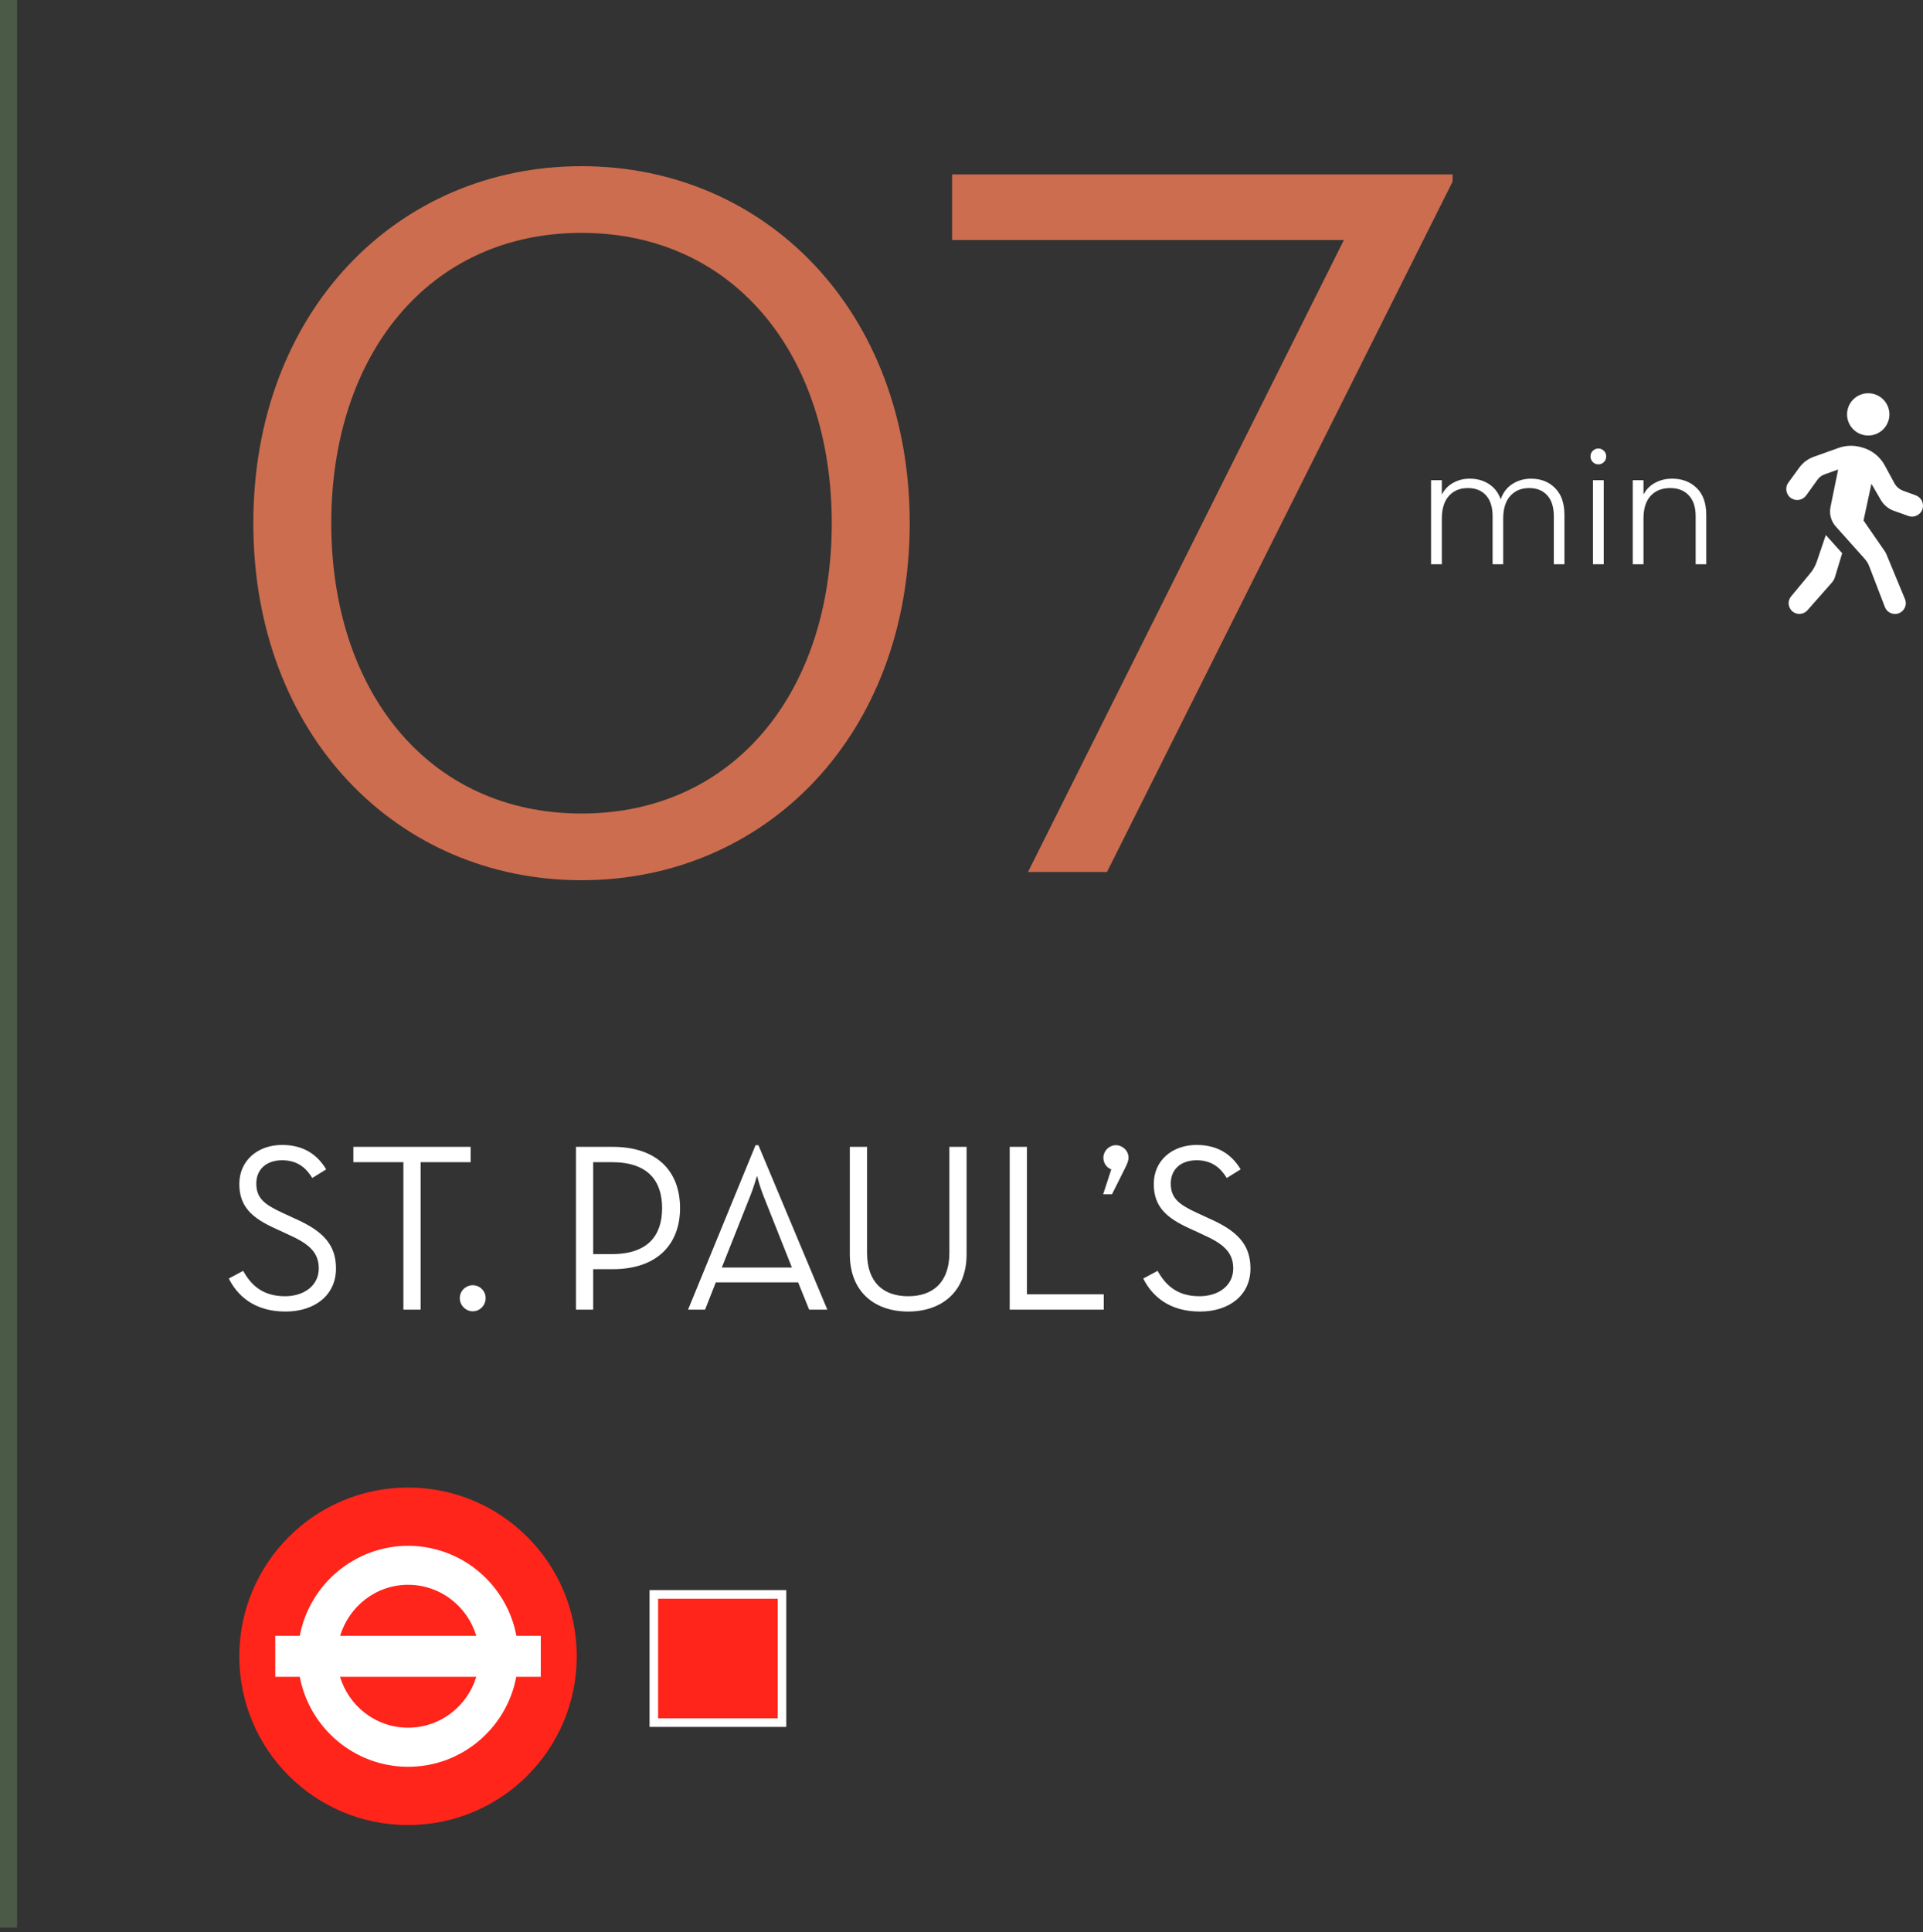
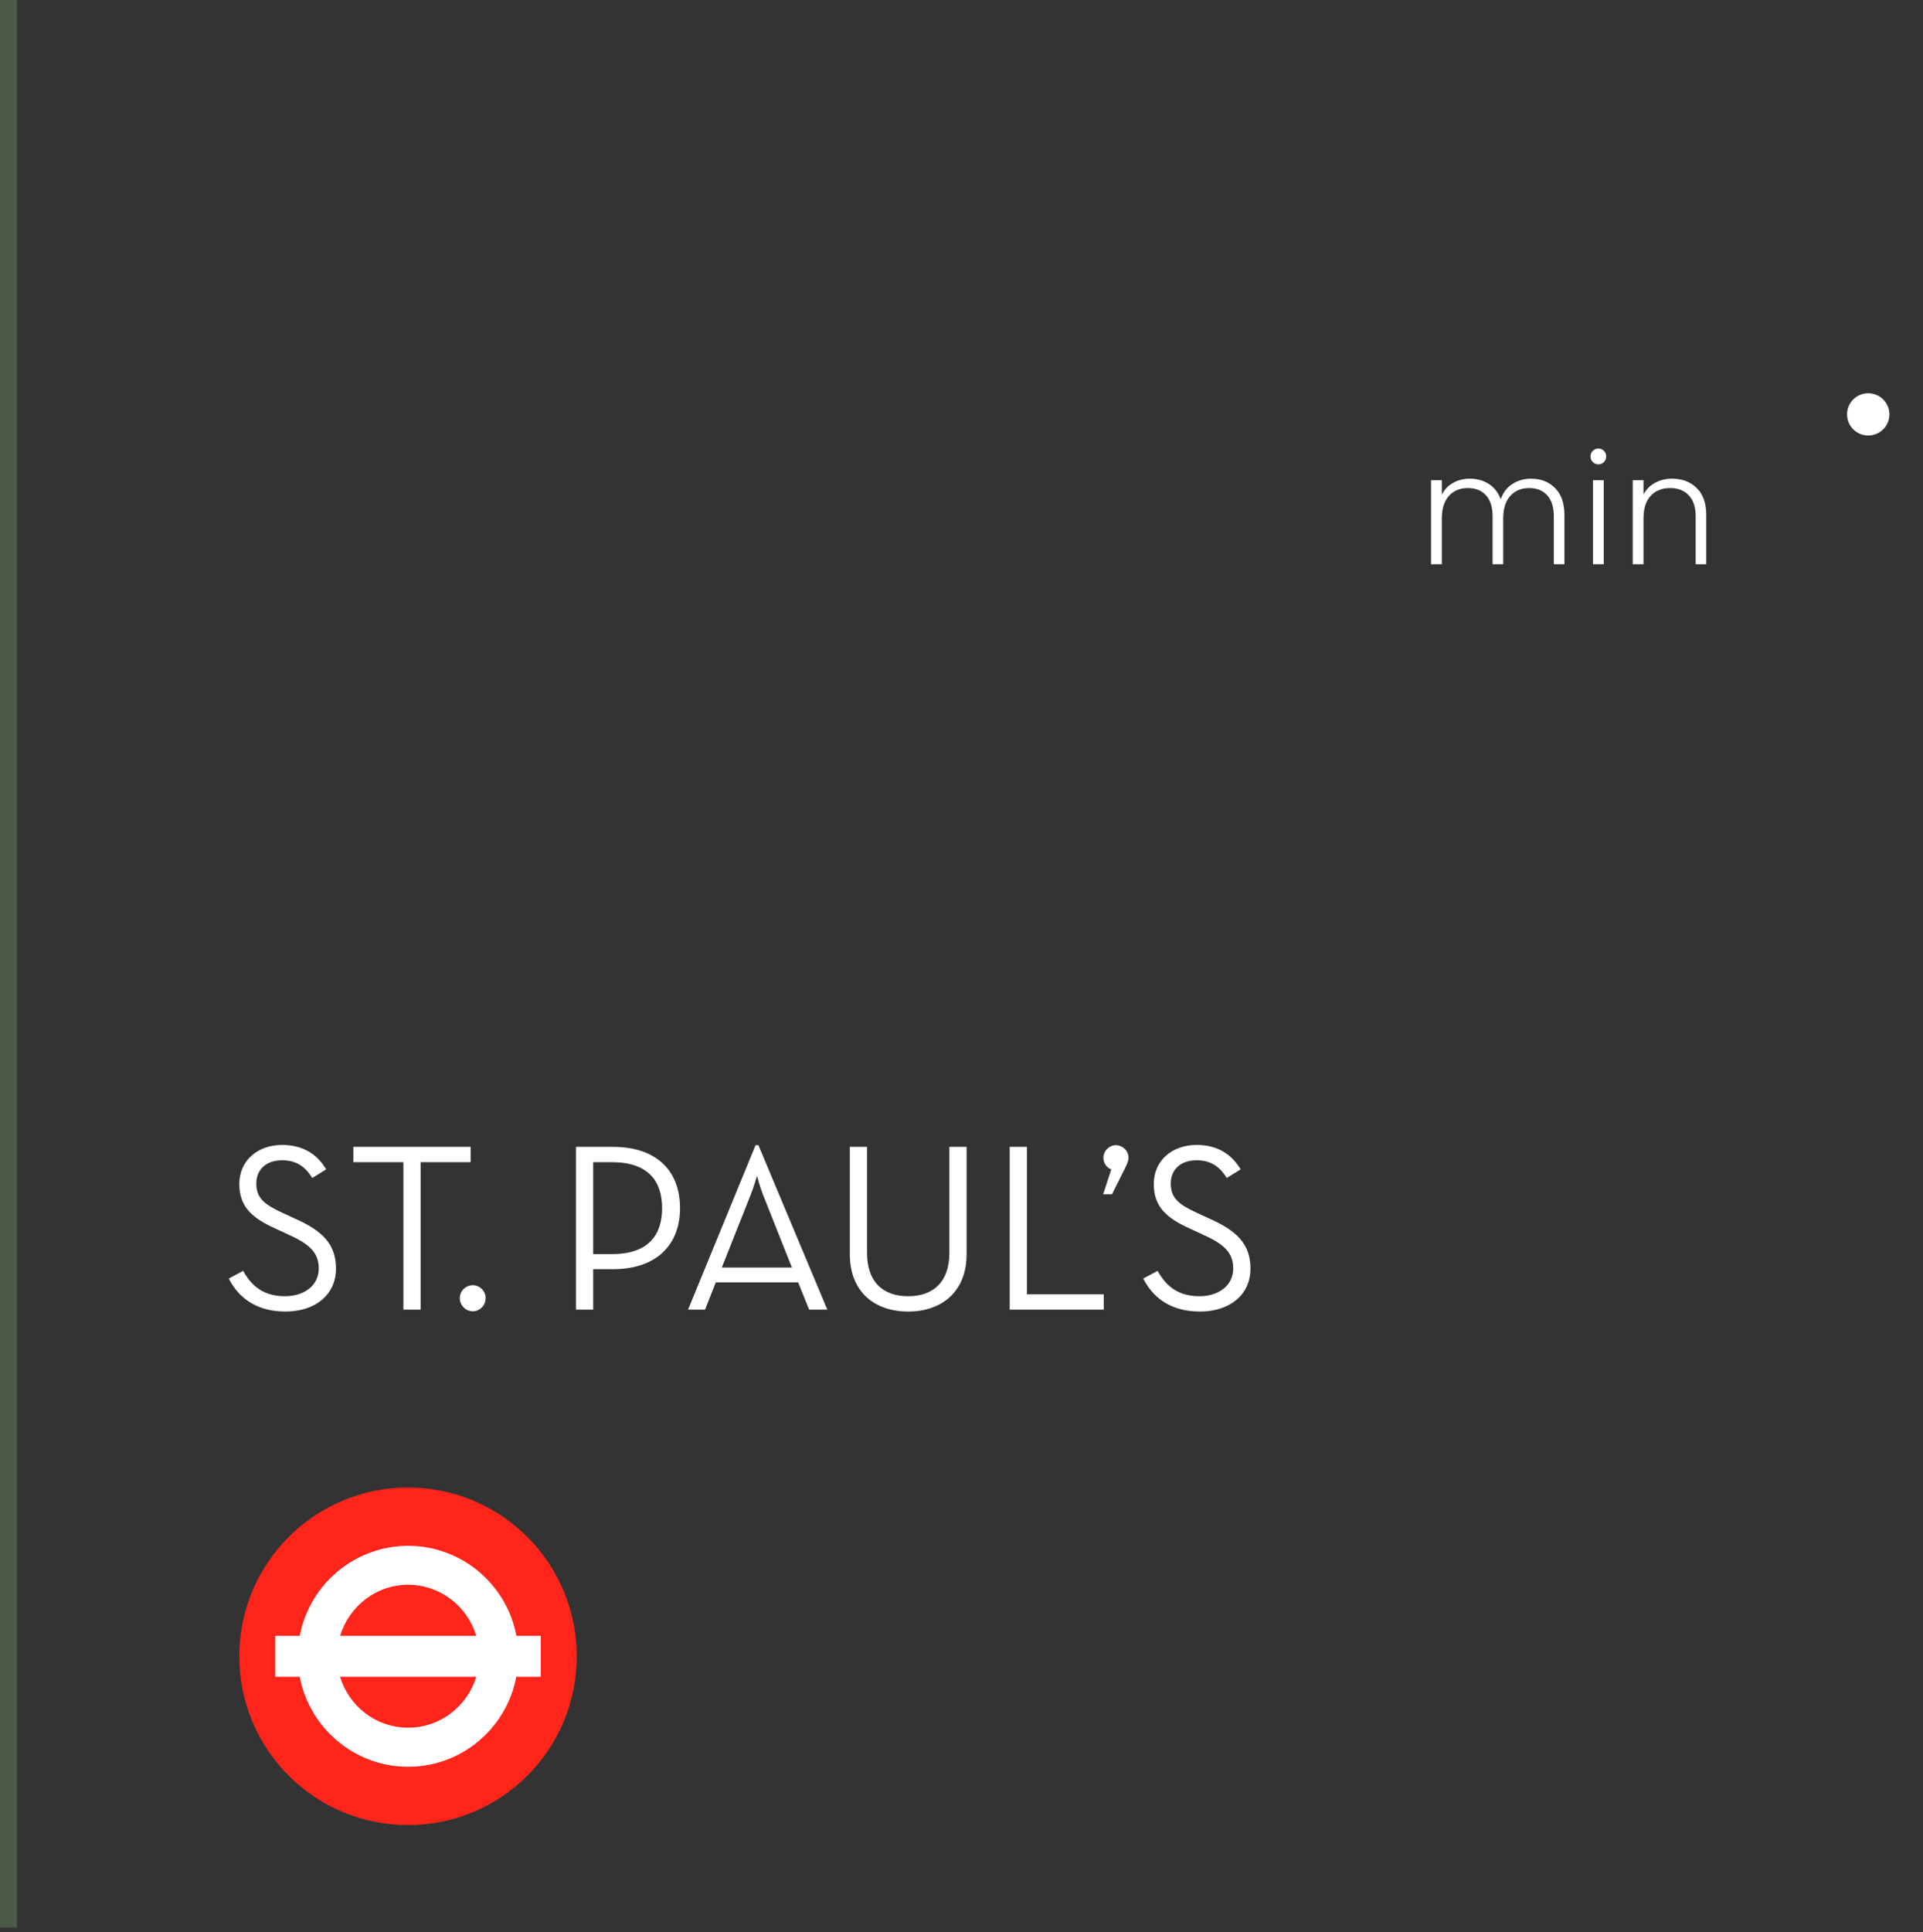
<svg xmlns="http://www.w3.org/2000/svg" width="225" height="226" viewBox="0 0 225 226" fill="none">
  <rect x="0" y="0" width="225" height="226" fill="#333333" stroke="none" />
  <path d="M1 0V225.472" stroke="#4A5A47" stroke-width="2" />
  <path d="M33.406 153.415C29.766 153.415 27.778 151.567 26.77 149.551L28.45 148.655C29.346 150.251 30.662 151.623 33.35 151.623C35.562 151.623 37.298 150.391 37.298 148.375C37.298 146.443 36.094 145.463 33.714 144.399L32.202 143.699C29.486 142.467 28.002 141.151 28.002 138.491C28.002 135.747 30.158 133.927 33.014 133.927C35.562 133.927 37.158 135.103 38.166 136.783L36.542 137.791C35.814 136.615 34.806 135.719 33.014 135.719C31.138 135.719 29.99 136.811 29.99 138.435C29.99 140.115 30.886 140.871 33.014 141.851L34.526 142.551C37.69 143.951 39.314 145.519 39.314 148.375C39.314 151.511 36.822 153.415 33.406 153.415ZM47.199 153.191V135.943H41.347V134.151H55.067V135.943H49.215V153.191H47.199ZM55.31 153.387C54.526 153.387 53.798 152.715 53.798 151.847C53.798 150.979 54.526 150.335 55.31 150.335C56.122 150.335 56.822 150.979 56.822 151.847C56.822 152.715 56.122 153.387 55.31 153.387ZM67.39 153.191V134.151H71.702C76.91 134.151 79.57 137.035 79.57 141.319C79.57 145.519 76.91 148.459 71.702 148.459H69.406V153.191H67.39ZM69.406 146.695H71.59C75.874 146.695 77.47 144.455 77.47 141.319C77.47 138.183 75.874 135.943 71.59 135.943H69.406V146.695ZM80.506 153.191L88.402 133.955H88.738L96.802 153.191H94.674L93.386 149.999H83.754L82.494 153.191H80.506ZM84.454 148.263H92.658L89.298 139.807C88.934 138.911 88.57 137.539 88.57 137.539C88.57 137.539 88.178 138.911 87.814 139.807L84.454 148.263ZM106.265 153.415C102.373 153.415 99.433 151.147 99.433 146.695V134.151H101.449V146.555C101.449 149.943 103.297 151.623 106.265 151.623C109.205 151.623 111.081 149.943 111.081 146.555V134.151H113.097V146.695C113.097 151.147 110.129 153.415 106.265 153.415ZM118.14 153.191V134.151H120.156V151.399H129.144V153.191H118.14ZM129.074 139.695L130.026 136.783C129.522 136.615 129.102 136.083 129.102 135.439C129.102 134.599 129.802 133.955 130.558 133.955C131.342 133.955 132.042 134.599 132.042 135.411C132.042 135.803 131.874 136.139 131.678 136.559L130.11 139.695H129.074ZM140.402 153.415C136.762 153.415 134.774 151.567 133.766 149.551L135.446 148.655C136.342 150.251 137.658 151.623 140.346 151.623C142.558 151.623 144.294 150.391 144.294 148.375C144.294 146.443 143.09 145.463 140.71 144.399L139.198 143.699C136.482 142.467 134.998 141.151 134.998 138.491C134.998 135.747 137.154 133.927 140.01 133.927C142.558 133.927 144.154 135.103 145.162 136.783L143.538 137.791C142.81 136.615 141.802 135.719 140.01 135.719C138.134 135.719 136.986 136.811 136.986 138.435C136.986 140.115 137.882 140.871 140.01 141.851L141.522 142.551C144.686 143.951 146.31 145.519 146.31 148.375C146.31 151.511 143.818 153.415 140.402 153.415Z" fill="white" />
  <path d="M179.14 55.992C180.292 55.992 181.228 56.358 181.948 57.09C182.68 57.81 183.046 58.86 183.046 60.24V66H181.804V60.384C181.804 59.316 181.546 58.5 181.03 57.936C180.514 57.372 179.812 57.09 178.924 57.09C178 57.09 177.262 57.396 176.71 58.008C176.158 58.62 175.882 59.508 175.882 60.672V66H174.64V60.384C174.64 59.316 174.382 58.5 173.866 57.936C173.35 57.372 172.642 57.09 171.742 57.09C170.818 57.09 170.08 57.396 169.528 58.008C168.976 58.62 168.7 59.508 168.7 60.672V66H167.44V56.172H168.7V57.864C169.012 57.252 169.456 56.79 170.032 56.478C170.608 56.154 171.25 55.992 171.958 55.992C172.81 55.992 173.554 56.196 174.19 56.604C174.838 57.012 175.306 57.612 175.594 58.404C175.858 57.624 176.308 57.03 176.944 56.622C177.592 56.202 178.324 55.992 179.14 55.992ZM187.014 54.318C186.762 54.318 186.546 54.228 186.366 54.048C186.186 53.868 186.096 53.646 186.096 53.382C186.096 53.118 186.186 52.902 186.366 52.734C186.546 52.554 186.762 52.464 187.014 52.464C187.266 52.464 187.482 52.554 187.662 52.734C187.842 52.902 187.932 53.118 187.932 53.382C187.932 53.646 187.842 53.868 187.662 54.048C187.482 54.228 187.266 54.318 187.014 54.318ZM187.644 56.172V66H186.384V56.172H187.644ZM195.646 55.992C196.822 55.992 197.782 56.358 198.526 57.09C199.27 57.81 199.642 58.86 199.642 60.24V66H198.4V60.384C198.4 59.316 198.13 58.5 197.59 57.936C197.062 57.372 196.336 57.09 195.412 57.09C194.464 57.09 193.708 57.39 193.144 57.99C192.58 58.59 192.298 59.472 192.298 60.636V66H191.038V56.172H192.298V57.846C192.61 57.246 193.06 56.79 193.648 56.478C194.236 56.154 194.902 55.992 195.646 55.992Z" fill="white" />
-   <path d="M68.04 102.96C46.44 102.96 29.64 85.92 29.64 61.2C29.64 36.48 46.44 19.44 68.04 19.44C89.64 19.44 106.44 36.48 106.44 61.2C106.44 85.92 89.64 102.96 68.04 102.96ZM68.04 95.16C85.92 95.16 97.32 80.88 97.32 61.2C97.32 41.52 85.92 27.24 68.04 27.24C50.16 27.24 38.76 41.52 38.76 61.2C38.76 80.88 50.16 95.16 68.04 95.16ZM120.28 102L157.24 28.08H111.4V20.4H169.96V21.24L129.52 102H120.28Z" fill="#CC6D4F" />
-   <path d="M224.963 59.481C224.764 60.203 223.991 60.603 223.284 60.352L221.605 59.756C220.955 59.525 220.407 59.071 220.059 58.472L218.967 56.59L218.042 60.884L220.504 64.444C220.6 64.583 220.679 64.732 220.742 64.887L222.893 70.081C223.231 70.908 222.617 71.815 221.721 71.815C221.194 71.815 220.719 71.487 220.537 70.994L218.715 66.254C218.596 65.929 218.413 65.632 218.184 65.374L214.793 61.582C214.239 60.964 214.01 60.12 214.176 59.306L215.072 54.919L213.476 55.492C213.144 55.611 212.859 55.826 212.653 56.114L211.329 57.953C210.934 58.502 210.178 58.651 209.604 58.294C208.973 57.9 208.807 57.056 209.245 56.454L210.526 54.694C210.948 54.115 211.535 53.675 212.212 53.434L215.118 52.395C215.935 52.104 216.82 52.064 217.66 52.283L217.826 52.326C218.981 52.627 219.959 53.391 220.527 54.44L221.655 56.521C221.877 56.931 222.242 57.245 222.68 57.404L224.153 57.943C224.784 58.175 225.132 58.85 224.953 59.495L224.963 59.481Z" fill="white" />
-   <path d="M213.625 62.575L215.543 64.712L214.7 67.501C214.624 67.749 214.494 67.977 214.315 68.169L211.452 71.415C211.216 71.669 210.884 71.811 210.536 71.811C209.454 71.811 208.877 70.541 209.594 69.731L211.721 67.163C212.099 66.737 212.387 66.237 212.573 65.694L213.632 62.575H213.625Z" fill="white" />
  <path d="M218.592 50.943C219.961 50.943 221.071 49.836 221.071 48.471C221.071 47.106 219.961 46 218.592 46C217.223 46 216.114 47.106 216.114 48.471C216.114 49.836 217.223 50.943 218.592 50.943Z" fill="white" />
  <path d="M67.481 193.741C67.481 204.644 58.659 213.481 47.741 213.481C36.823 213.481 28 204.644 28 193.741C28 182.838 36.838 174 47.741 174C58.644 174 67.481 182.838 67.481 193.741Z" fill="#FF251B" />
  <path d="M47.68 202.093C43.929 202.062 40.816 199.542 39.784 196.14H55.728C54.68 199.602 51.476 202.123 47.68 202.093ZM47.801 185.374C51.567 185.404 54.696 187.925 55.728 191.342H39.799C40.847 187.879 44.036 185.343 47.817 185.374M63.275 191.342H60.42C59.312 185.404 54.118 180.879 47.862 180.818C41.545 180.773 36.215 185.313 35.076 191.342H32.206V196.14H35.076C36.2 202.077 41.393 206.603 47.634 206.663C53.967 206.724 59.282 202.169 60.405 196.14H63.275V191.342Z" fill="white" />
-   <rect x="76.5" y="186.5" width="15" height="15" fill="#FF251B" stroke="white" />
</svg>